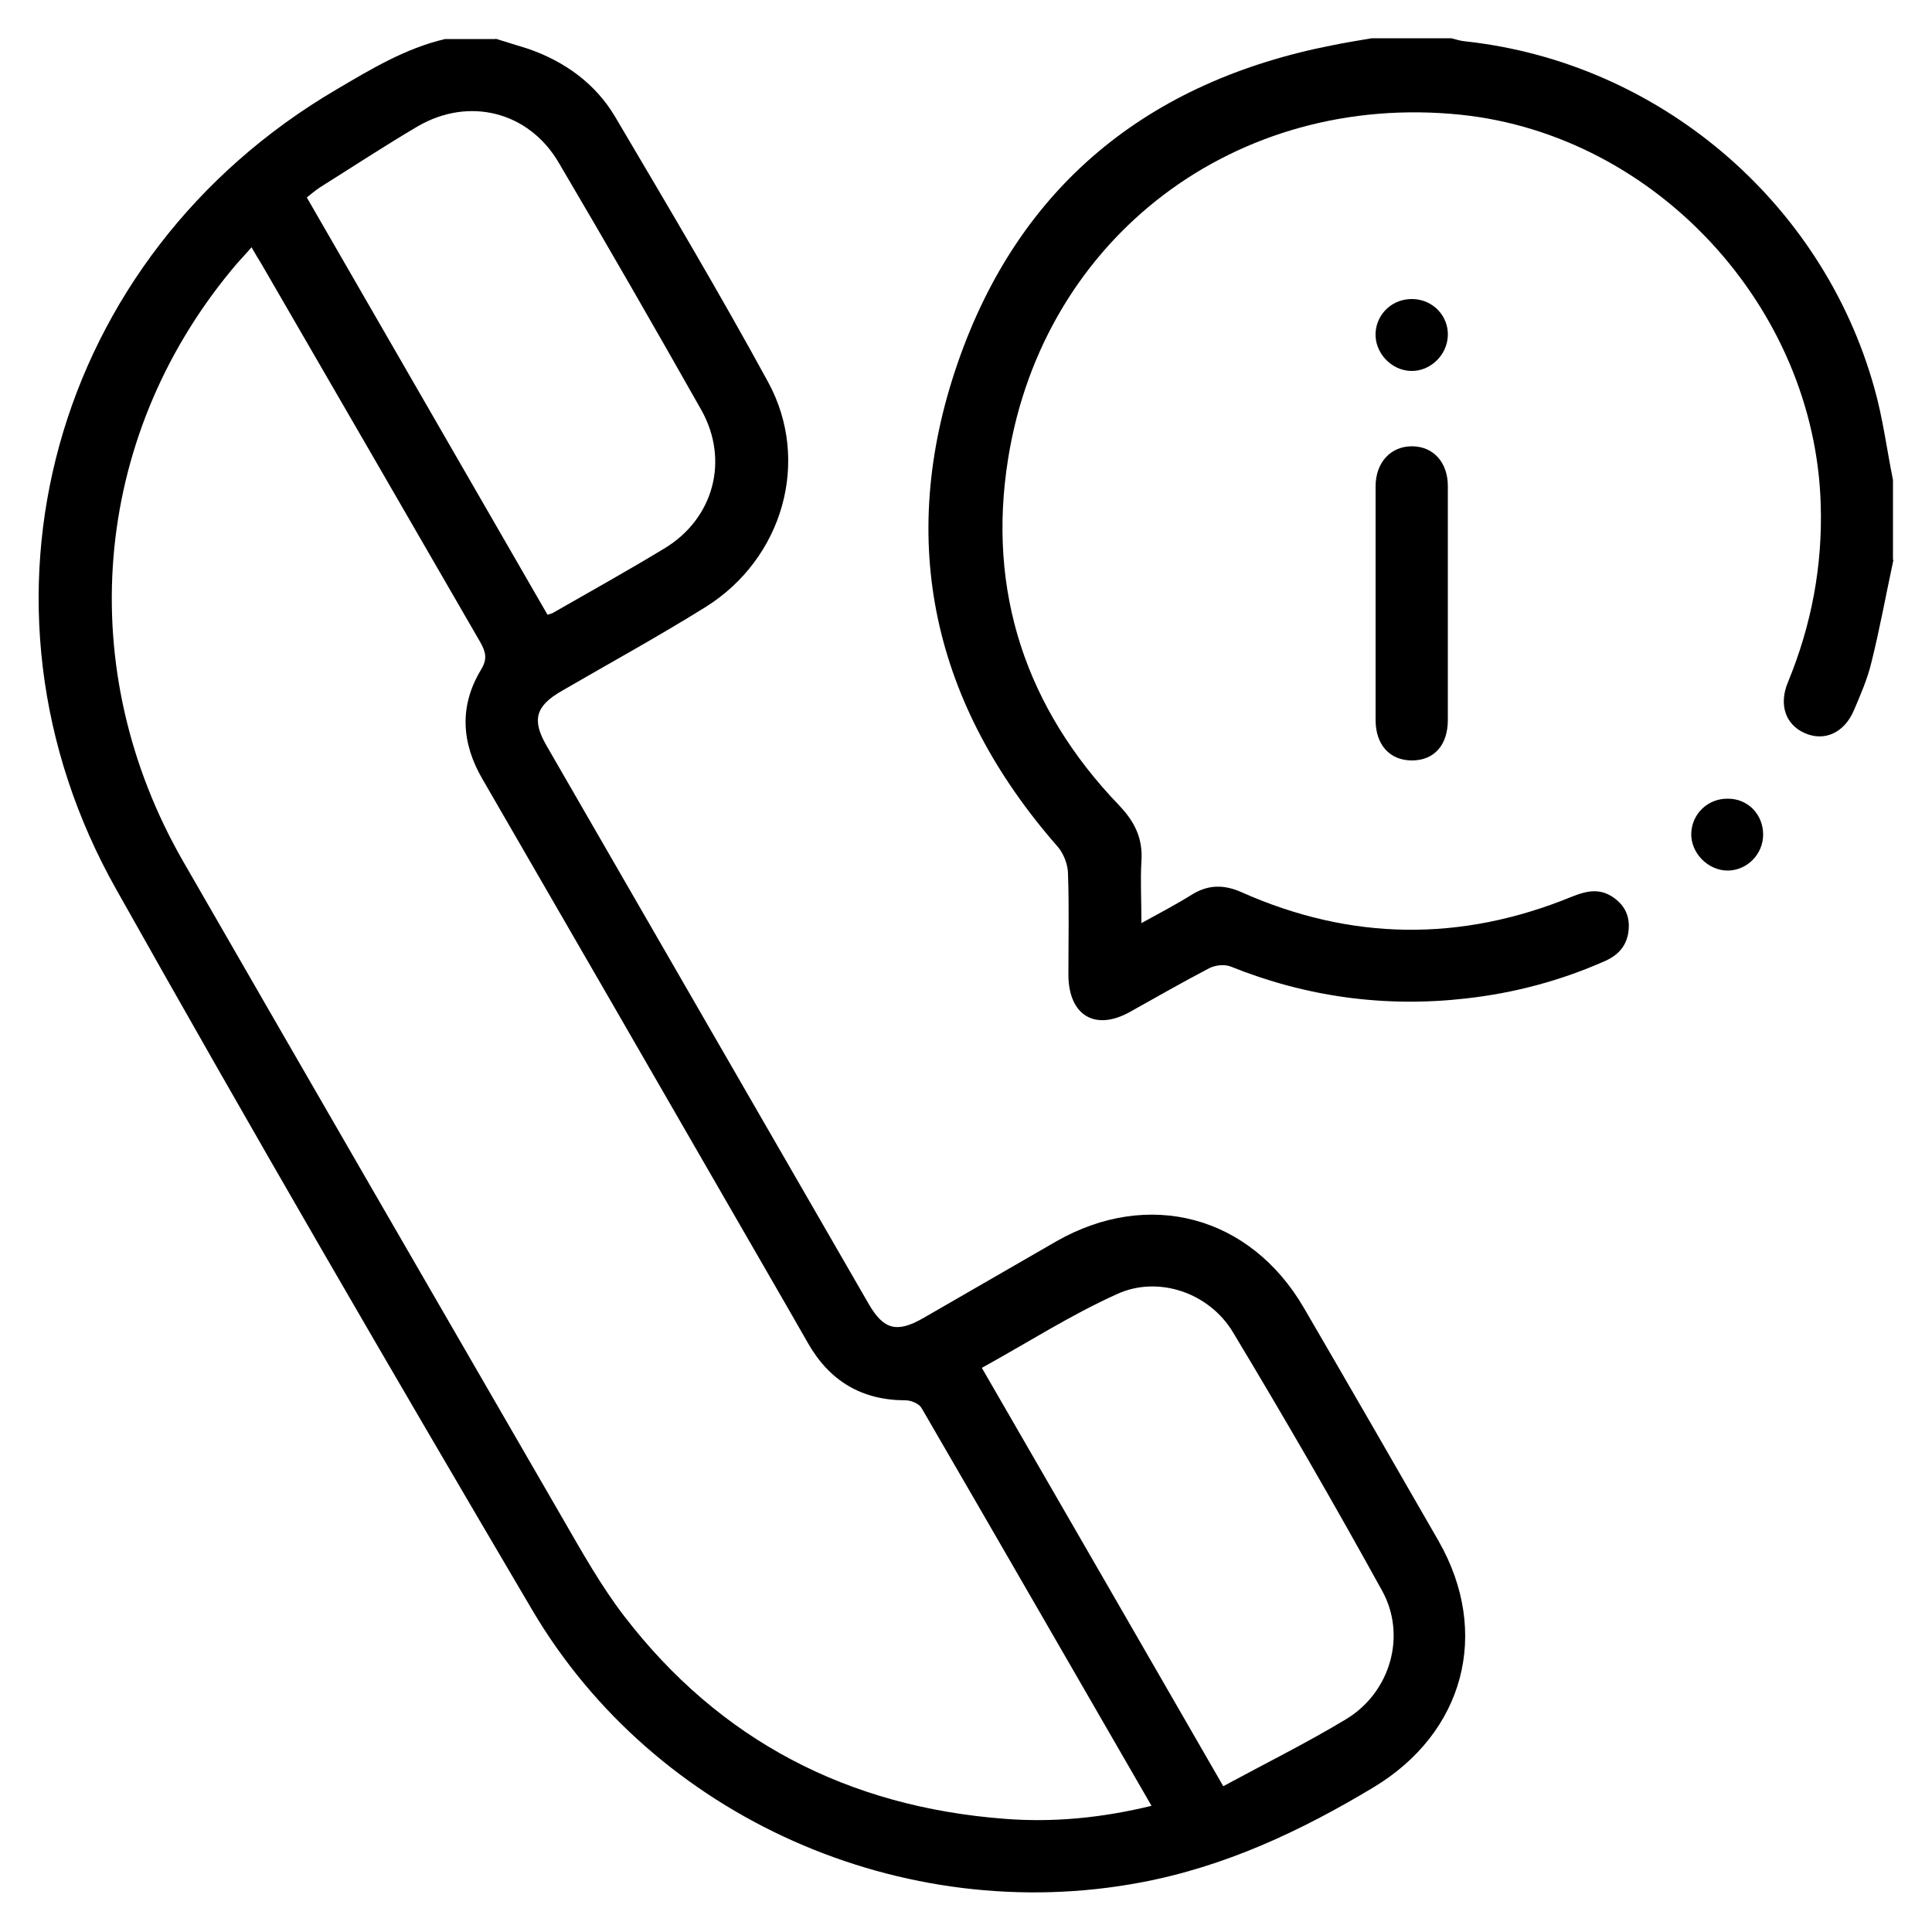
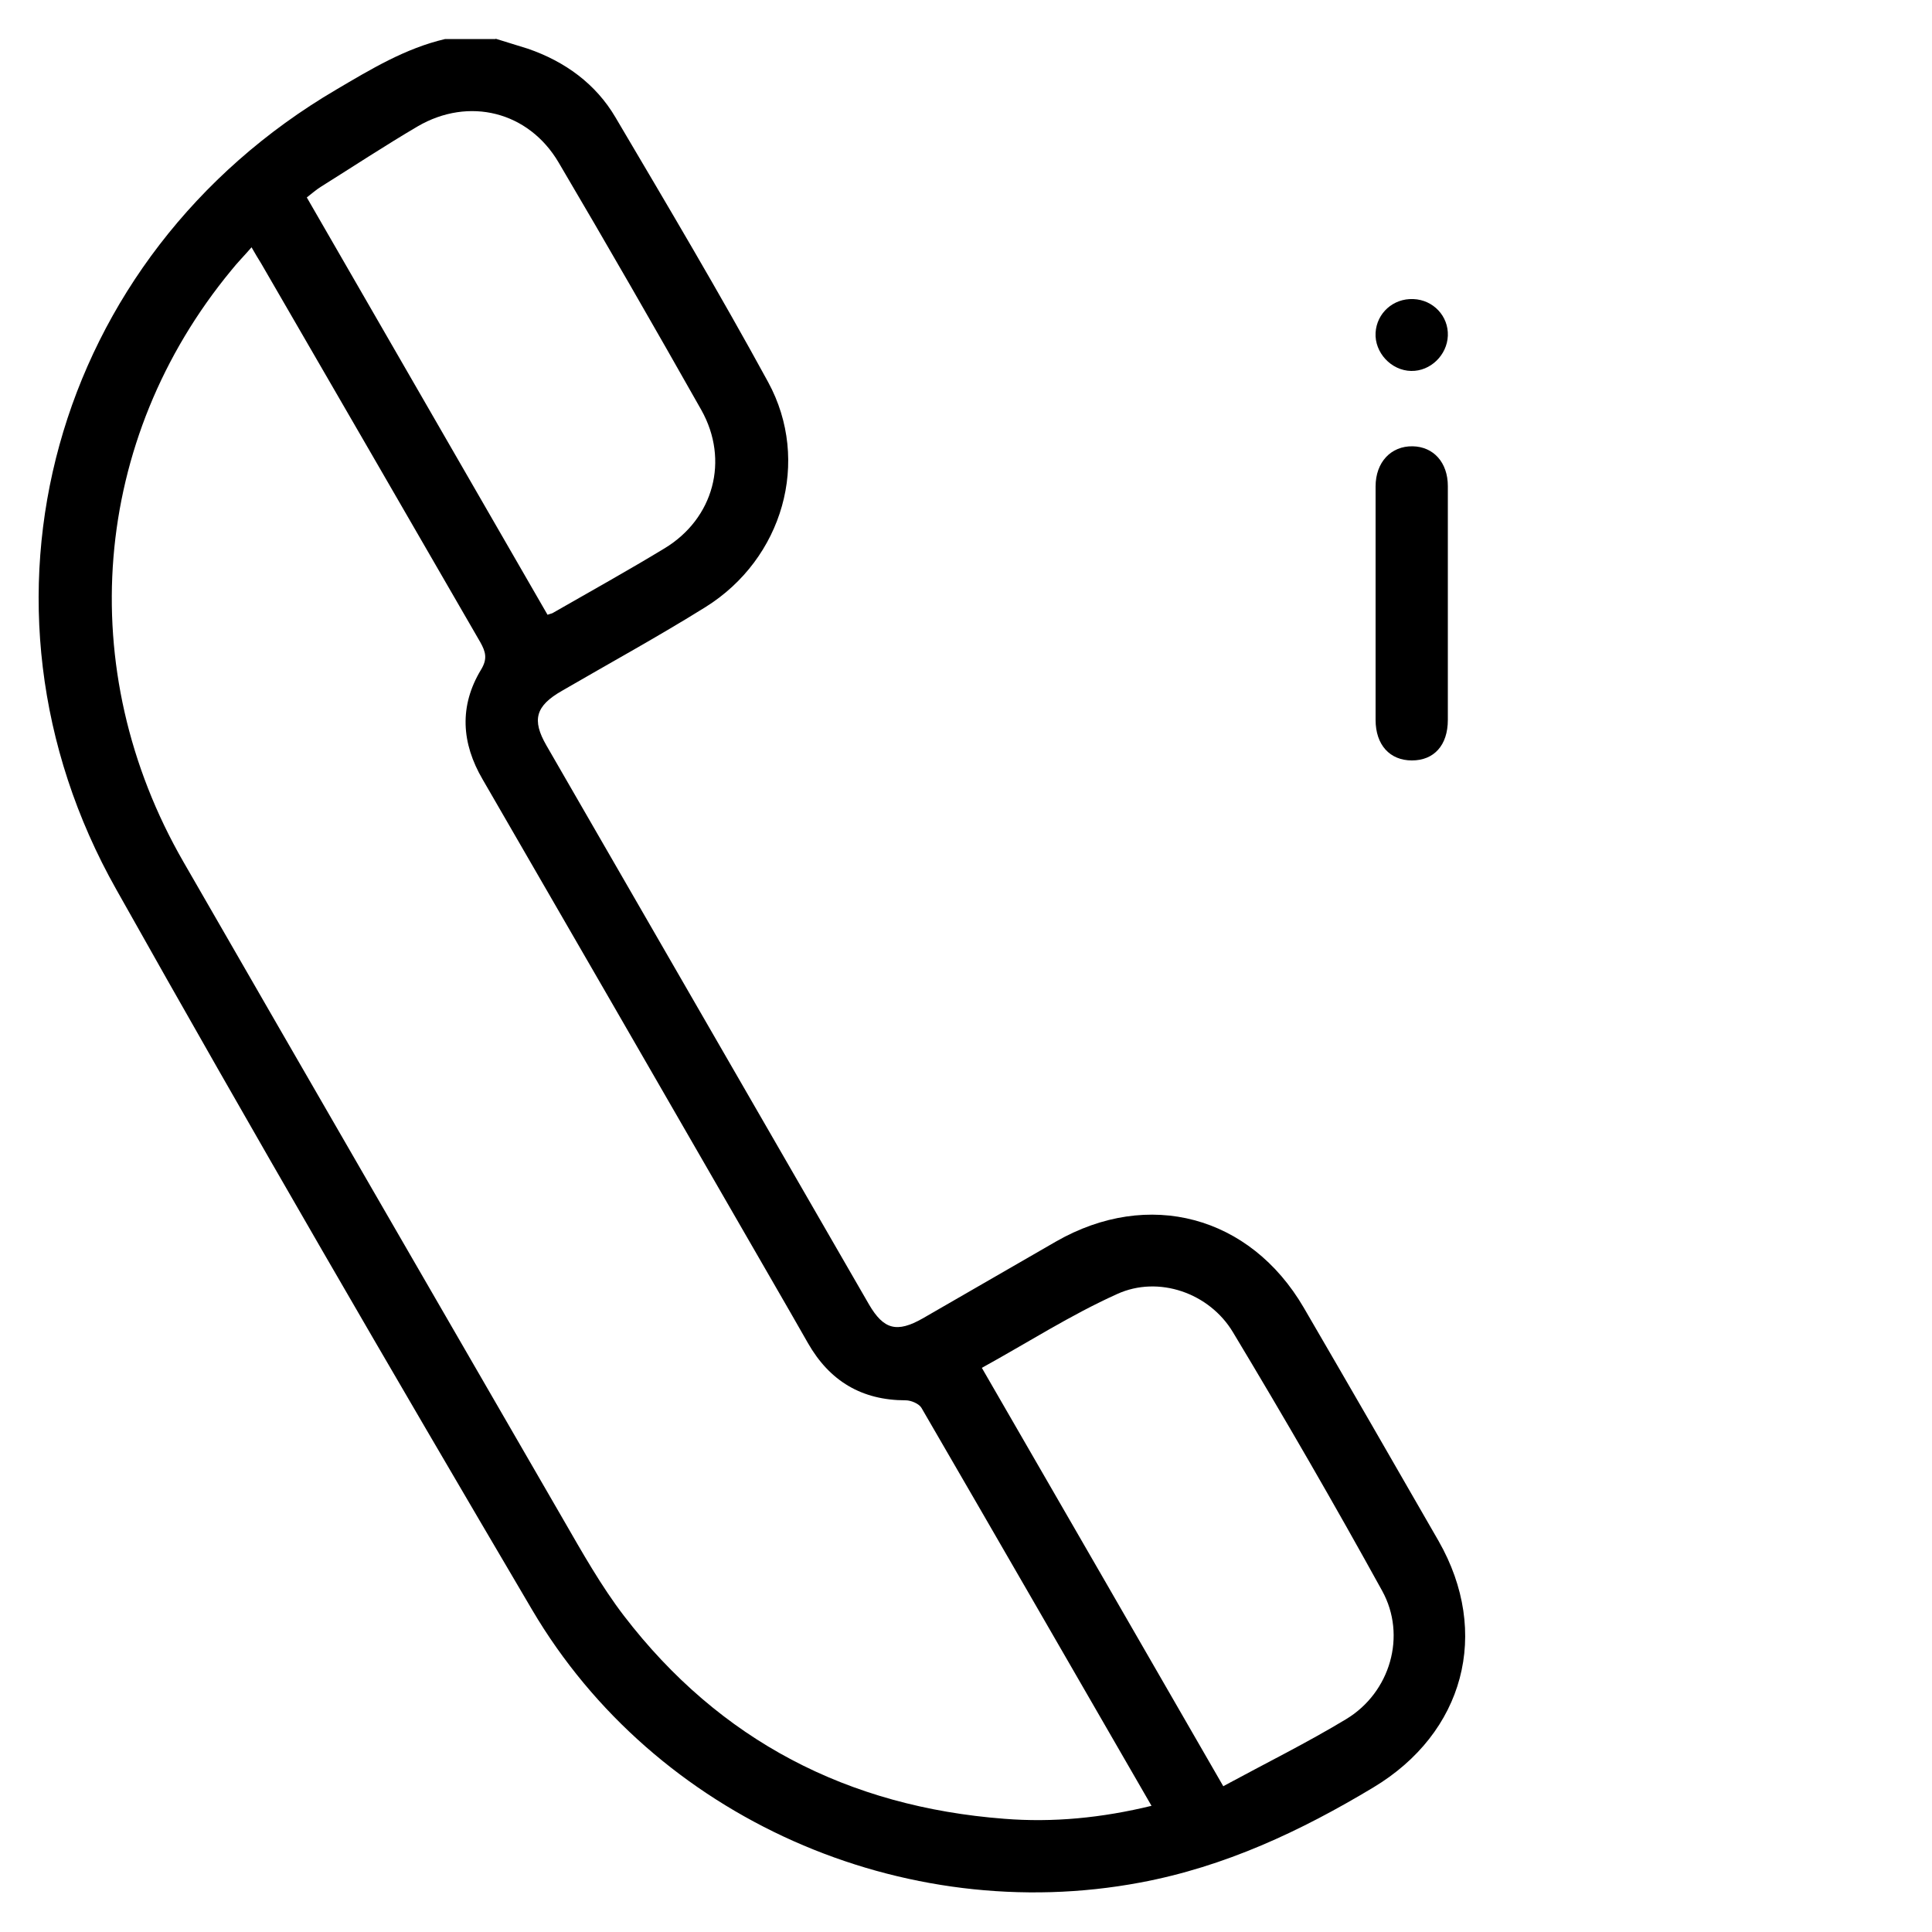
<svg xmlns="http://www.w3.org/2000/svg" id="Capa_1" data-name="Capa 1" viewBox="0 0 50 50">
  <path d="m12.82,1c.28.09.56.17.84.26.96.33,1.76.91,2.27,1.78,1.34,2.27,2.69,4.54,3.95,6.85,1.11,2.04.38,4.57-1.62,5.82-1.22.76-2.48,1.45-3.72,2.17-.68.39-.78.75-.4,1.41,2.78,4.82,5.57,9.65,8.35,14.47.38.65.72.74,1.39.36,1.15-.66,2.3-1.33,3.45-1.99,2.39-1.37,5.02-.67,6.41,1.71,1.17,2.01,2.33,4.02,3.49,6.04,1.36,2.38.66,4.97-1.69,6.38-1.88,1.13-3.84,2.05-6.03,2.46-6.13,1.15-12.56-1.66-15.74-7.06-3.64-6.18-7.25-12.39-10.76-18.64C-1.16,15.63,1.36,6.63,8.7,2.32c.9-.53,1.79-1.07,2.82-1.31.44,0,.87,0,1.31,0Zm16.99,45.75c-2.01-3.48-3.98-6.9-5.96-10.31-.06-.11-.27-.2-.41-.2-1.14,0-1.97-.5-2.53-1.48-.58-1.02-1.17-2.03-1.75-3.04-2.22-3.85-4.44-7.7-6.67-11.55-.55-.94-.61-1.9-.04-2.84.17-.28.12-.46-.02-.71-1.89-3.27-3.78-6.54-5.67-9.8-.08-.13-.16-.26-.25-.42-.19.22-.37.4-.52.59-3.62,4.38-4.11,10.34-1.24,15.32,3.27,5.68,6.55,11.35,9.83,17.02.49.85.98,1.72,1.57,2.49,2.48,3.23,5.8,4.94,9.84,5.25,1.26.1,2.52-.02,3.83-.34ZM14.17,15.91c.08-.03.12-.03.16-.06.96-.55,1.93-1.09,2.87-1.66,1.27-.77,1.68-2.28.95-3.58-1.21-2.14-2.44-4.28-3.69-6.4-.78-1.33-2.33-1.71-3.65-.94-.85.5-1.67,1.04-2.5,1.56-.13.08-.24.18-.37.28,2.09,3.62,4.16,7.21,6.23,10.8Zm17.5,30.31c1.09-.59,2.16-1.12,3.17-1.73,1.14-.69,1.57-2.16.93-3.32-1.24-2.25-2.53-4.48-3.86-6.69-.61-1.02-1.93-1.48-3-.99-1.2.54-2.32,1.26-3.5,1.91,2.1,3.63,4.15,7.19,6.25,10.83Z" />
-   <path d="m49,14.5c-.19.88-.35,1.77-.57,2.65-.1.42-.28.83-.45,1.23-.25.59-.77.82-1.28.59-.49-.22-.67-.73-.43-1.31.61-1.48.9-3.01.85-4.61-.15-5.09-4.26-9.55-9.31-10.08-5.8-.6-10.8,3.15-11.72,8.9-.55,3.43.46,6.46,2.87,8.97.41.43.62.86.58,1.45-.03.49,0,.99,0,1.6.49-.27.91-.49,1.31-.74.42-.26.83-.26,1.28-.06,2.83,1.26,5.68,1.29,8.54.12.35-.14.68-.23,1.03-.02.32.2.48.48.45.86-.03.4-.25.66-.61.82-1.15.51-2.35.83-3.6.97-2.1.24-4.14-.04-6.1-.83-.16-.06-.4-.03-.55.05-.69.36-1.37.75-2.05,1.13-.9.5-1.58.09-1.59-.95,0-.87.02-1.75-.01-2.62,0-.24-.11-.52-.26-.7-3.23-3.68-4.19-7.9-2.6-12.51,1.58-4.59,4.93-7.31,9.71-8.24.33-.07.67-.12,1.01-.18.69,0,1.37,0,2.06,0,.12.03.24.07.36.08,4.99.54,9.24,4.13,10.59,8.98.22.78.32,1.58.48,2.37v2.06Z" />
  <path d="m37.47,15.63c0,1,0,2,0,3,0,.66-.36,1.05-.93,1.05-.57,0-.94-.4-.94-1.05,0-2.01,0-4.03,0-6.04,0-.63.4-1.05.96-1.04.54.01.91.42.91,1.03,0,1.01,0,2.03,0,3.04Z" />
  <path d="m36.58,7.74c.51.02.91.44.89.95-.02.5-.45.92-.95.91-.52-.01-.95-.48-.92-.99.03-.51.46-.89.97-.87Z" />
-   <path d="m45.63,21.6c0,.51-.42.93-.92.93-.51,0-.96-.46-.94-.97.02-.51.44-.9.95-.89.52,0,.91.41.91.93Z" />
</svg>